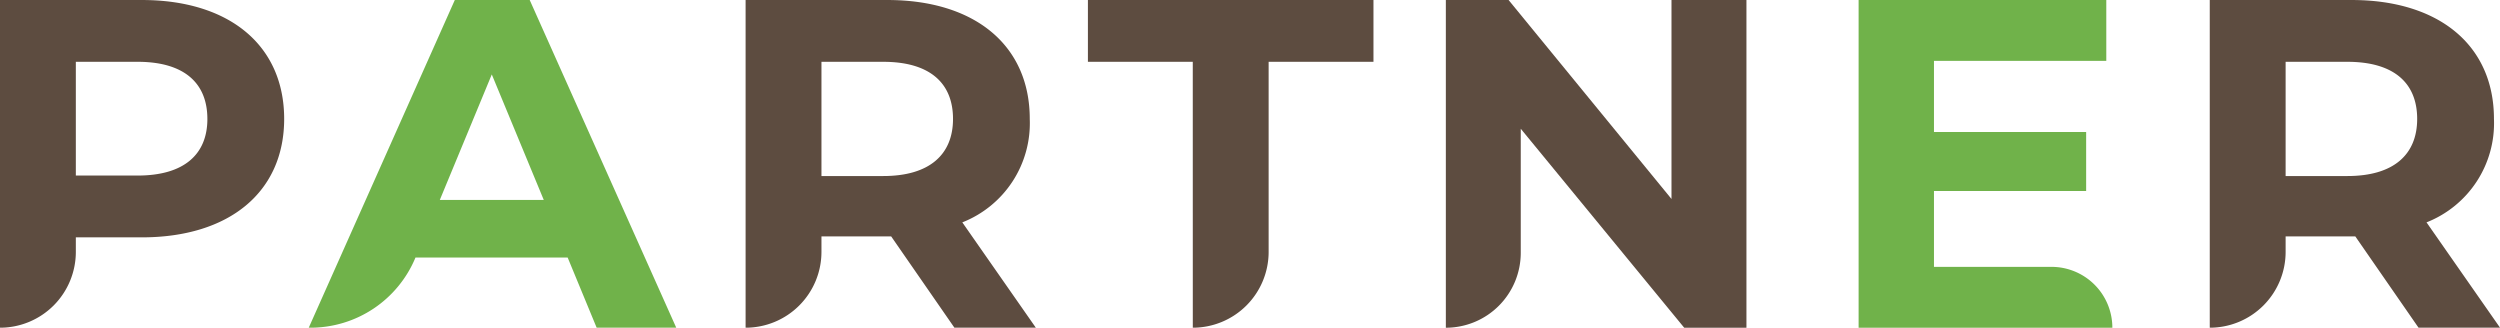
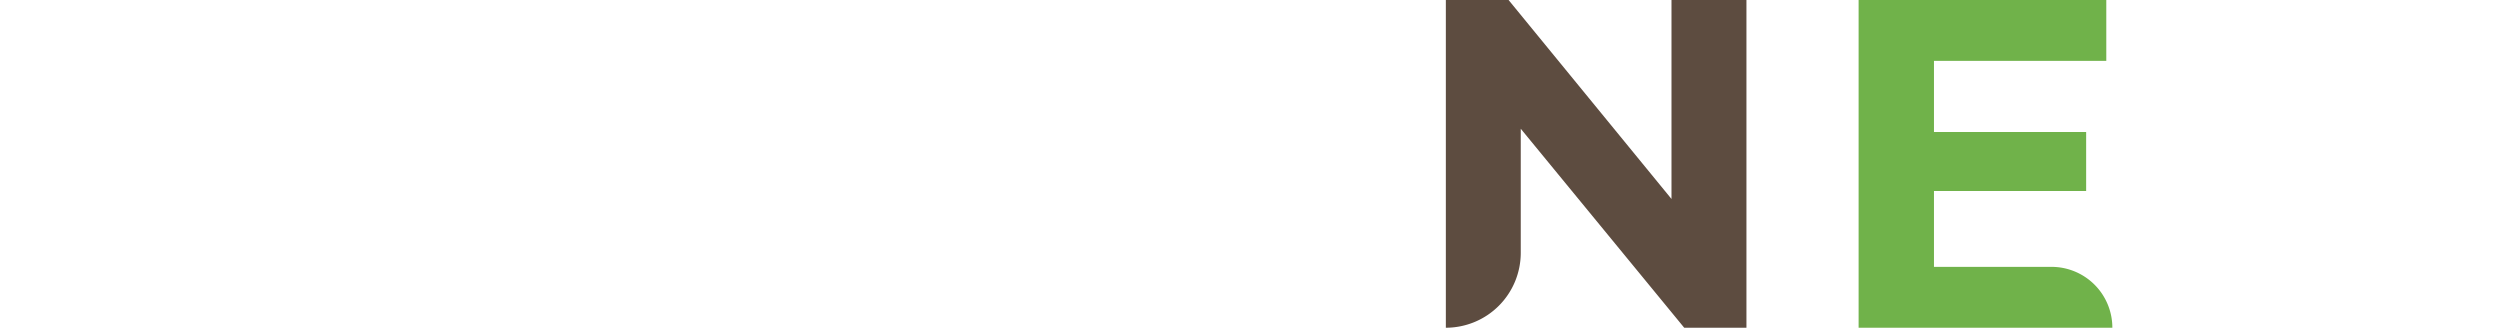
<svg xmlns="http://www.w3.org/2000/svg" width="249.069" height="32.65" viewBox="0 0 249.069 32.65">
  <g transform="translate(0 0)">
    <g transform="translate(0 0)">
-       <path d="M28.311,11.846c0,7.275-5.457,11.8-14.179,11.8H7.555v1.444A7.556,7.556,0,0,1,0,32.647V0H14.132c8.722,0,14.179,4.524,14.179,11.846m-7.651,0c0-3.592-2.333-5.69-6.95-5.69H7.555V17.489h6.156c4.616,0,6.95-2.1,6.95-5.643" transform="translate(0 0.001)" fill="#5d4c40" />
-       <path d="M38.08,25.653H22.922A11.321,11.321,0,0,1,12.46,32.647h-.173L26.839,0H34.3L48.9,32.647H40.971ZM35.7,19.915l-5.177-12.5-5.177,12.5Z" transform="translate(18.473 0.001)" fill="#70b24a" />
-       <path d="M50.476,32.647l-6.3-9.095H37.23v1.54a7.557,7.557,0,0,1-7.558,7.555V0H43.8c8.724,0,14.182,4.524,14.182,11.846a10.613,10.613,0,0,1-6.719,10.307l7.325,10.494ZM43.386,6.156H37.23V17.537h6.156c4.616,0,6.95-2.145,6.95-5.69,0-3.592-2.333-5.69-6.95-5.69" transform="translate(44.61 0.001)" fill="#5d4c40" />
-       <path d="M53.742,6.156H43.295V0H71.744V6.156H61.3V25.092a7.555,7.555,0,0,1-7.555,7.555Z" transform="translate(65.091 0.001)" fill="#5d4c40" />
      <path d="M87.485,0V32.65h-6.2L65,12.825V25.187a7.464,7.464,0,0,1-7.463,7.463V0h6.251l16.23,19.822V0Z" transform="translate(86.509 0.001)" fill="#5d4c40" />
      <path d="M99.246,32.65H73.966V0H98.642V6.063H81.474v7.09H96.635v5.878H81.474v7.555H93.185a6.062,6.062,0,0,1,6.061,6.063" transform="translate(111.203 0.001)" fill="#70b24a" />
-       <path d="M108.743,32.647l-6.3-9.095H95.5v1.54a7.557,7.557,0,0,1-7.558,7.555V0h14.132c8.724,0,14.182,4.524,14.182,11.846a10.613,10.613,0,0,1-6.719,10.307l7.325,10.494Zm-7.09-26.491H95.5V17.537h6.156c4.616,0,6.95-2.145,6.95-5.69,0-3.592-2.333-5.69-6.95-5.69" transform="translate(132.211 0.001)" fill="#5d4c40" />
    </g>
  </g>
</svg>